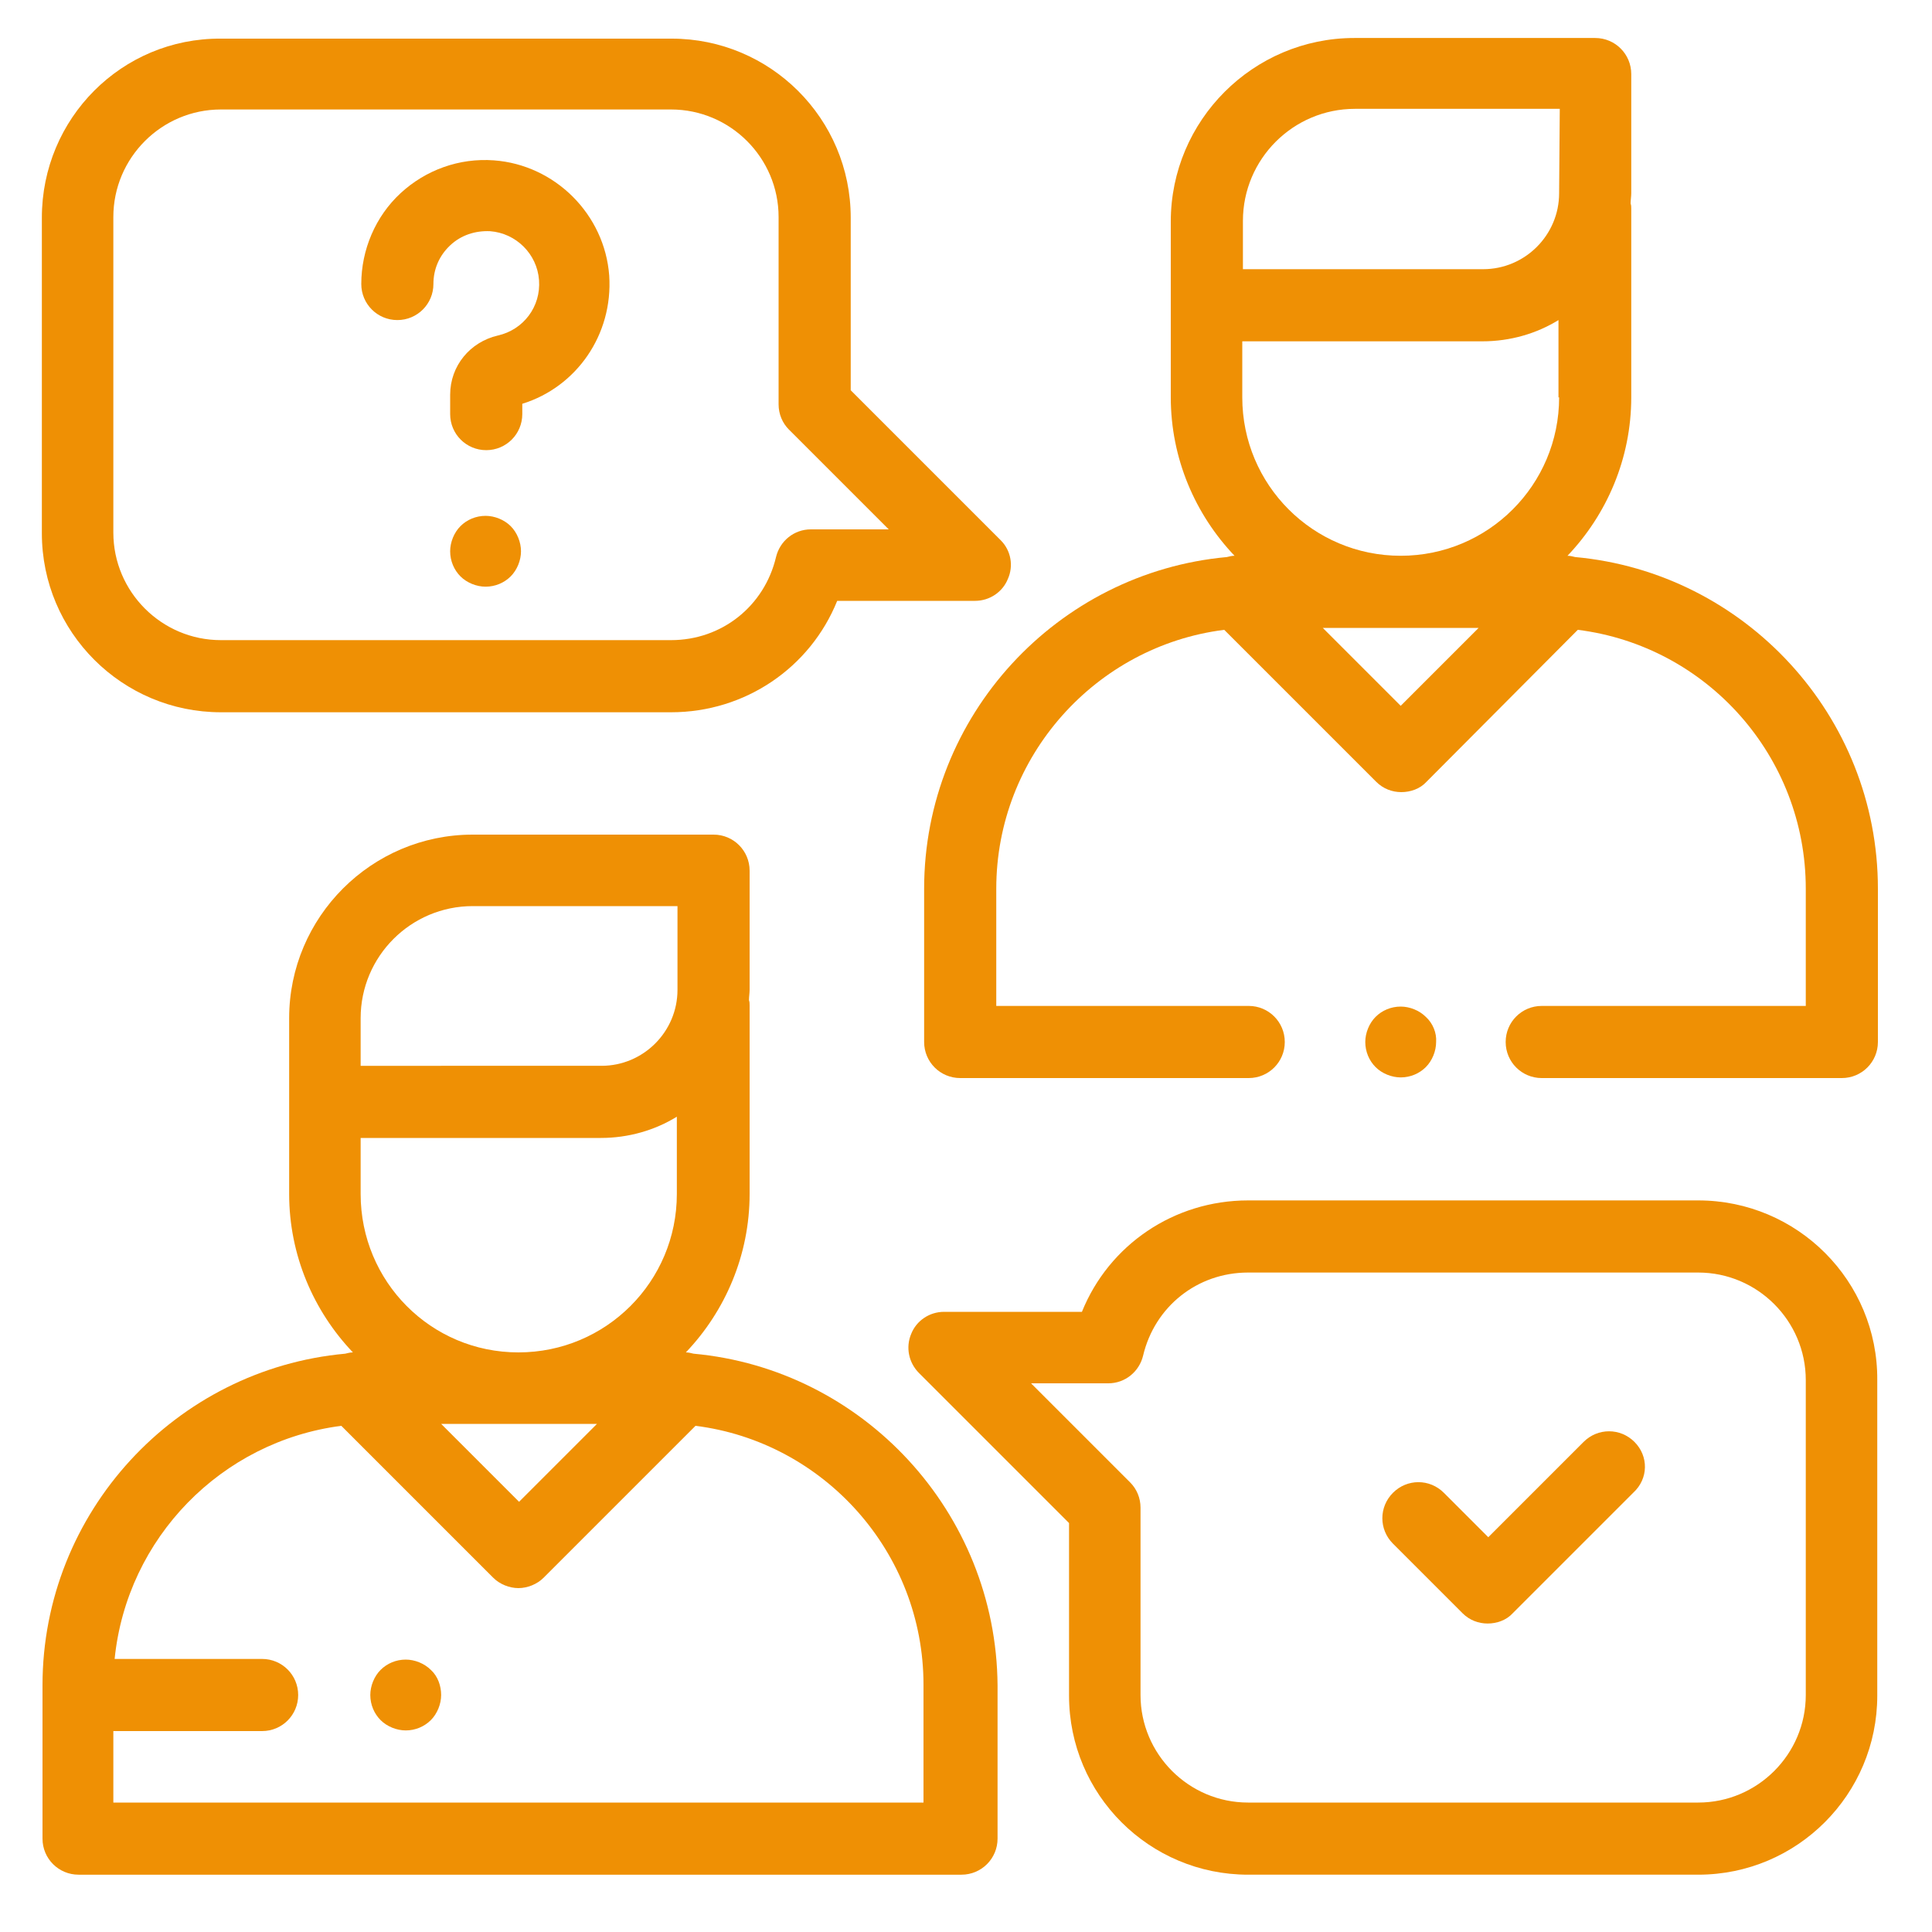
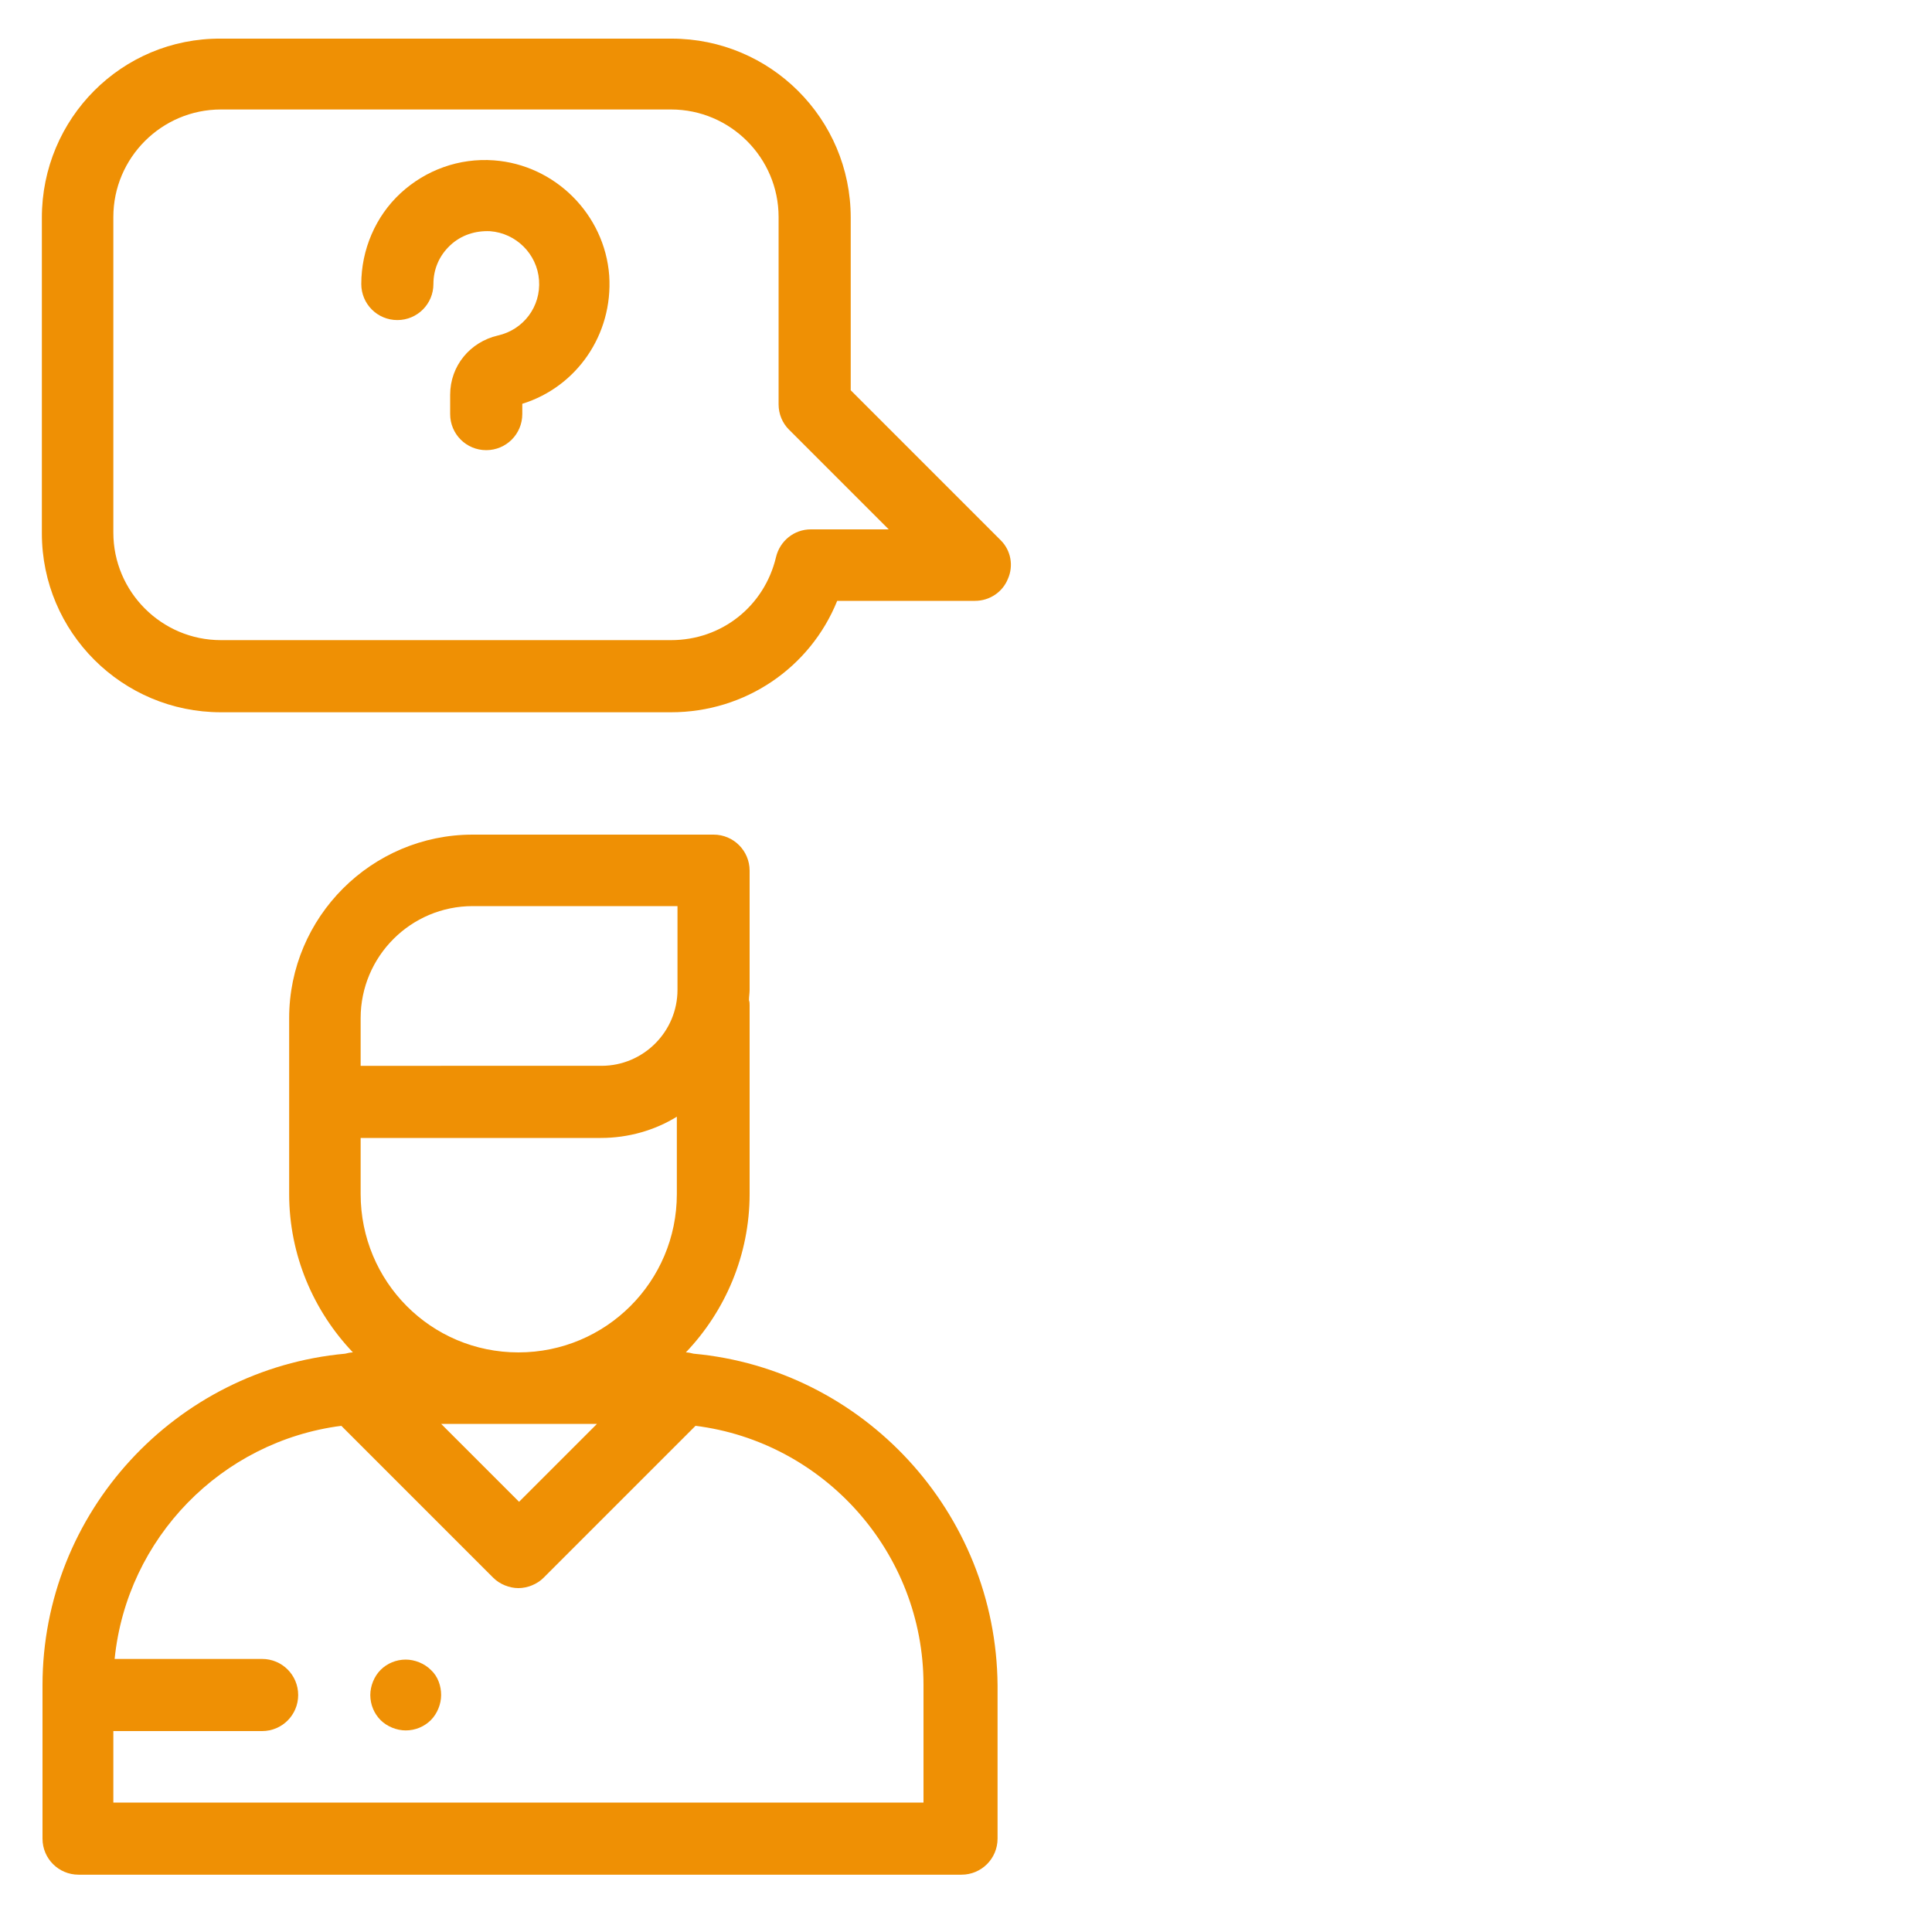
<svg xmlns="http://www.w3.org/2000/svg" id="Layer_1" x="0px" y="0px" viewBox="0 0 300 300" style="enable-background:new 0 0 300 300;" xml:space="preserve">
  <style type="text/css"> .st0{fill:#EF9004;} </style>
  <g>
    <g>
      <g>
        <path class="st0" d="M107.7,210.2c-0.4-0.1-0.8-0.2-1.2-0.2c6.1-6.4,9.9-15.1,9.9-24.6v-29.3c0-0.3,0-0.5-0.1-0.8 c0-0.5,0.1-1.1,0.1-1.6v-18.5c0-3.1-2.5-5.6-5.6-5.6H73.4c-15.7,0-28.5,12.8-28.5,28.5v27.3c0,9.5,3.8,18.2,9.9,24.6 c-0.4,0-0.8,0.1-1.2,0.2c-26.3,2.4-47,24.6-47,51.5v23.8c0,3.1,2.5,5.6,5.6,5.6h137.1c3.1,0,5.6-2.5,5.6-5.6v-23.8 C154.7,234.8,134,212.6,107.7,210.2z M56,165.2v-7.1c0-9.6,7.8-17.4,17.4-17.4h31.8v13c0,6.5-5.3,11.8-11.8,11.8H56V165.2z M56,176.7h37.3c4.3,0,8.4-1.2,11.8-3.3v12c0,13.6-11,24.6-24.6,24.6S56,199,56,185.4V176.7z M92.7,221.1l-12.1,12.1l-12.1-12.1 H92.7z M143.5,279.9L143.5,279.9H17.6v-11.1h23.1c3.1,0,5.6-2.5,5.6-5.6c0-3.1-2.5-5.6-5.6-5.6H17.8 c1.9-18.8,16.6-33.8,35.2-36.2l23.6,23.6c1,1,2.5,1.6,3.9,1.6s2.9-0.6,3.9-1.6l23.6-23.6c19.9,2.5,35.4,19.6,35.4,40.2V279.9z" />
      </g>
    </g>
    <g>
      <g>
-         <path class="st0" d="M244.6,86.5c-0.4-0.1-0.8-0.2-1.2-0.2c6.1-6.4,9.9-15.1,9.9-24.6V32.4c0-0.3,0-0.5-0.1-0.8 c0-0.5,0.1-1.1,0.1-1.6V11.5c0-3.1-2.5-5.6-5.6-5.6h-37.4c-15.7,0-28.5,12.8-28.5,28.5v27.3c0,9.5,3.8,18.2,9.9,24.6 c-0.4,0-0.8,0.1-1.2,0.2c-26.3,2.4-47,24.6-47,51.5v23.8c0,3.1,2.5,5.6,5.6,5.6h44.8c3.1,0,5.6-2.5,5.6-5.6s-2.5-5.6-5.6-5.6 h-39.2V138c0-20.6,15.5-37.7,35.4-40.2l23.6,23.6c1.1,1.1,2.5,1.6,3.9,1.6c1.4,0,2.9-0.5,3.9-1.6L245,97.8 c20,2.5,35.4,19.6,35.4,40.2v18.2h-41c-3.1,0-5.6,2.5-5.6,5.6s2.5,5.6,5.6,5.6H286c3.1,0,5.6-2.5,5.6-5.6V138 C291.6,111.1,270.9,88.9,244.6,86.5z M217.5,109.6l-12.1-12.1h24.2L217.5,109.6z M242.1,61.7c0,13.6-11,24.6-24.6,24.6 s-24.6-11-24.6-24.6V53h37.3c4.3,0,8.4-1.2,11.8-3.3V61.7z M242.1,30c0,6.5-5.3,11.8-11.8,11.8h-37.3v-0.4v-7.1 c0-9.6,7.8-17.4,17.4-17.4h31.8L242.1,30L242.1,30z" />
-       </g>
+         </g>
    </g>
    <g>
      <g>
-         <path class="st0" d="M221.4,157.9c-1-1-2.5-1.6-3.9-1.6c-1.5,0-2.9,0.6-3.9,1.6c-1,1-1.6,2.5-1.6,3.9c0,1.5,0.6,2.9,1.6,3.9 c1,1,2.5,1.6,3.9,1.6c1.5,0,2.9-0.6,3.9-1.6c1-1,1.6-2.5,1.6-3.9C223.1,160.4,222.5,158.9,221.4,157.9z" />
-       </g>
+         </g>
    </g>
    <g>
      <g>
        <path class="st0" d="M155.4,83.9l-23.3-23.3V33.8c0-15.4-12.5-27.8-27.8-27.8H34.3C18.9,5.9,6.5,18.4,6.5,33.8v49 c0,15.4,12.5,27.8,27.8,27.8h69.9c11.5,0,21.6-6.9,25.8-17.3h21.4c2.3,0,4.3-1.4,5.1-3.4C157.4,87.9,157,85.5,155.4,83.9z M125.9,82.2c-2.6,0-4.8,1.8-5.4,4.3c-1.8,7.6-8.4,12.9-16.3,12.9H34.3c-9.2,0-16.7-7.5-16.7-16.7v-49c0-9.2,7.5-16.7,16.7-16.7 h69.9c9.2,0,16.7,7.5,16.7,16.7v29.1c0,1.5,0.6,2.9,1.6,3.9L138,82.2H125.9z" />
      </g>
    </g>
    <g>
      <g>
-         <path class="st0" d="M263.7,186.4h-69.9c-11.5,0-21.6,6.9-25.8,17.3h-21.4c-2.3,0-4.3,1.4-5.1,3.4c-0.9,2.1-0.4,4.5,1.2,6.1 l23.3,23.3v26.8c0,15.4,12.5,27.8,27.8,27.8h69.9c15.4,0,27.8-12.5,27.8-27.8v-49C291.6,198.9,279.1,186.4,263.7,186.4z M280.4,263.2c0,9.2-7.5,16.7-16.7,16.7h-69.9c-9.2,0-16.7-7.5-16.7-16.7v-29.1c0-1.5-0.6-2.9-1.6-3.9l-15.4-15.4h12 c2.6,0,4.8-1.8,5.4-4.3c1.8-7.6,8.4-12.9,16.3-12.9h69.9c9.2,0,16.7,7.5,16.7,16.7V263.2z" />
-       </g>
+         </g>
    </g>
    <g>
      <g>
-         <path class="st0" d="M253.8,223.9c-2.2-2.2-5.7-2.2-7.9,0l-14.8,14.8l-6.9-6.9c-2.2-2.2-5.7-2.2-7.9,0c-2.2,2.2-2.2,5.7,0,7.9 l10.8,10.8c1.1,1.1,2.5,1.6,3.9,1.6c1.4,0,2.9-0.5,3.9-1.6l18.7-18.7C256,229.6,256,226.1,253.8,223.9z" />
-       </g>
+         </g>
    </g>
    <g>
      <g>
        <path class="st0" d="M94.6,42.8c-0.7-9.5-8.4-17.2-17.9-17.9c-5.4-0.4-10.6,1.5-14.5,5.1c-3.9,3.6-6.1,8.8-6.1,14.1 c0,3.1,2.5,5.6,5.6,5.6s5.6-2.5,5.6-5.6c0-2.3,0.9-4.4,2.6-6c1.7-1.6,3.9-2.3,6.2-2.2c4,0.3,7.3,3.5,7.6,7.6 c0.3,4.1-2.4,7.7-6.4,8.6c-4.3,1-7.4,4.7-7.4,9.2v3c0,3.1,2.5,5.6,5.6,5.6c3.1,0,5.6-2.5,5.6-5.6v-1.6 C89.5,60.1,95.2,52,94.6,42.8z" />
      </g>
    </g>
    <g>
      <g>
-         <path class="st0" d="M79.3,81.7c-1-1-2.5-1.6-3.9-1.6c-1.5,0-2.9,0.6-3.9,1.6c-1,1-1.6,2.5-1.6,3.9c0,1.5,0.6,2.9,1.6,3.9 c1,1,2.5,1.6,3.9,1.6c1.5,0,2.9-0.6,3.9-1.6c1-1,1.6-2.5,1.6-3.9C80.9,84.2,80.3,82.7,79.3,81.7z" />
-       </g>
+         </g>
    </g>
    <g>
      <g>
        <path class="st0" d="M66.9,259.3c-1-1-2.5-1.6-3.9-1.6c-1.5,0-2.9,0.6-3.9,1.6c-1,1-1.6,2.5-1.6,3.9c0,1.5,0.6,2.9,1.6,3.9 c1,1,2.5,1.6,3.9,1.6c1.5,0,2.9-0.6,3.9-1.6s1.6-2.5,1.6-3.9C68.5,261.8,68,260.3,66.9,259.3z" />
      </g>
    </g>
  </g>
</svg>